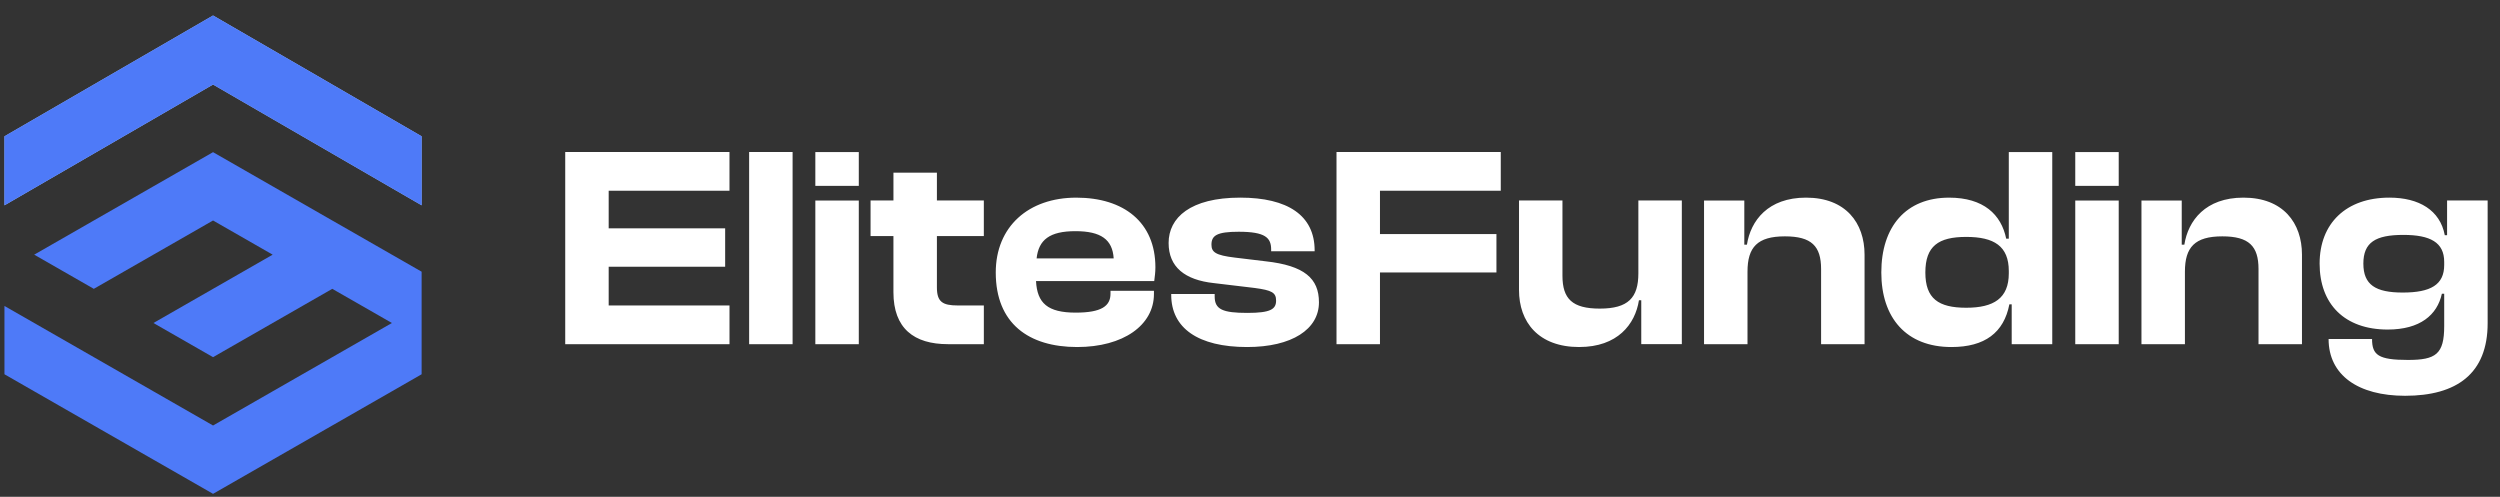
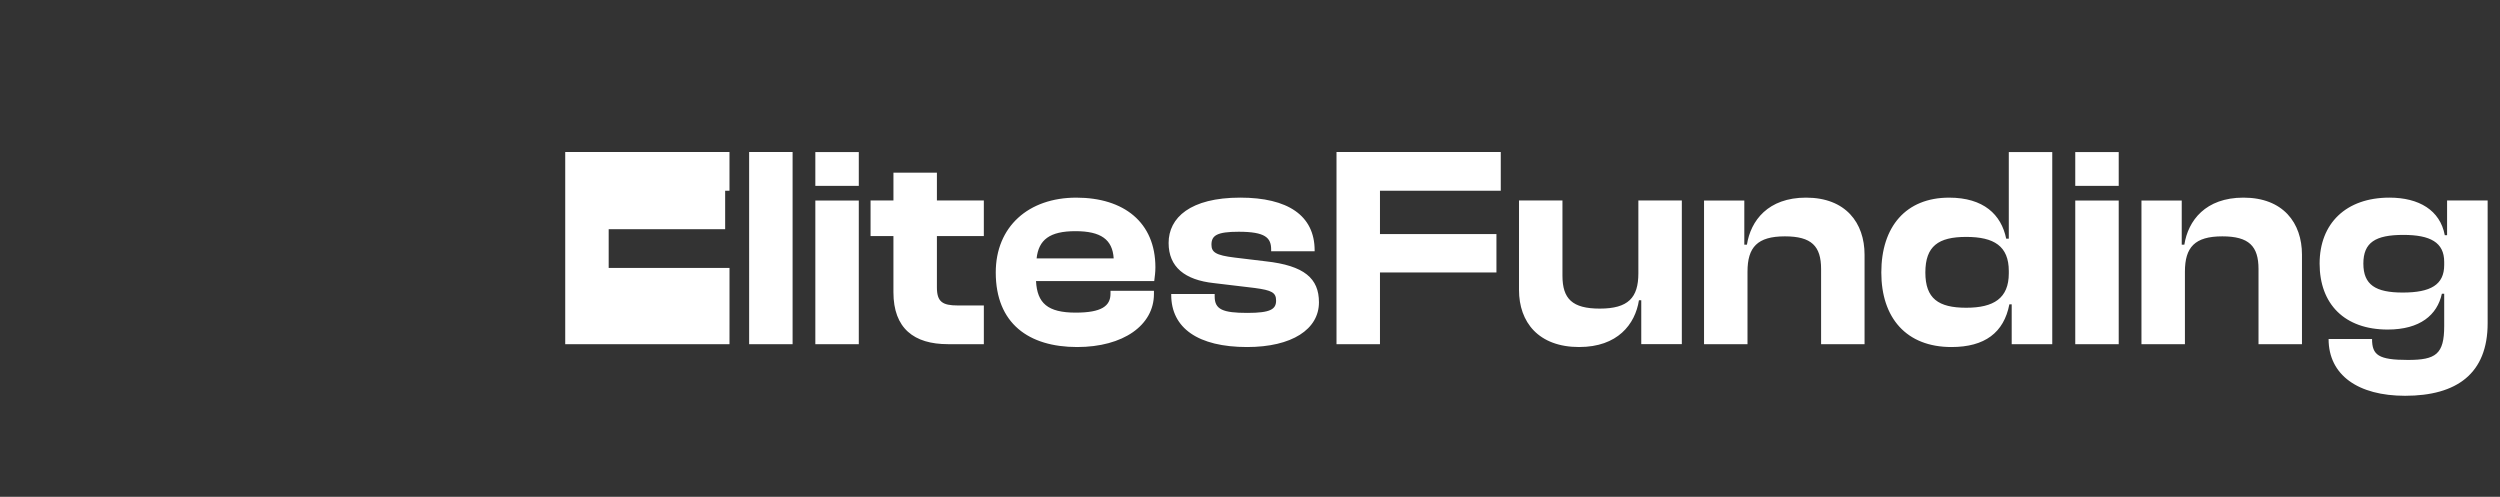
<svg xmlns="http://www.w3.org/2000/svg" width="156" height="31" fill="none">
  <rect width="100%" height="100%" fill="#333333" stroke="none" />
-   <path d="M45.52 21.476H35.27V9.486h10.25v2.417h-7.538v2.344h7.268v2.398h-7.268v2.416h7.539v2.415ZM49.458 21.476h-2.712V9.486h2.712v11.99ZM53.59 11.598h-2.713V9.487h2.712v2.111Zm0 9.878h-2.713v-8.965h2.712v8.965ZM61.39 21.476H59.15c-2.116 0-3.4-.984-3.4-3.239V14.73h-1.427v-2.219h1.428v-1.736h2.712v1.736h2.928v2.22h-2.928v3.202c0 .895.343 1.128 1.301 1.128h1.628v2.415ZM67.215 21.655c-3.019 0-5.08-1.467-5.08-4.652 0-2.864 2.043-4.67 5.026-4.67 2.965 0 4.936 1.538 4.936 4.348 0 .322-.037.554-.073.858h-7.376c.072 1.378.723 1.969 2.477 1.969 1.609 0 2.17-.412 2.17-1.181v-.18h2.711v.198c0 1.95-1.916 3.31-4.79 3.31Zm-.108-7.23c-1.61 0-2.296.538-2.423 1.7h4.81c-.073-1.18-.796-1.7-2.387-1.7ZM77.82 21.655c-3.055 0-4.736-1.18-4.736-3.257v-.053h2.712v.16c0 .806.506 1.02 2.042 1.02 1.447 0 1.79-.232 1.79-.769 0-.5-.27-.644-1.338-.787l-2.549-.304c-1.808-.197-2.82-1.002-2.82-2.505 0-1.575 1.356-2.828 4.466-2.828 2.965 0 4.646 1.11 4.646 3.293v.053H79.32v-.107c0-.734-.362-1.11-2.025-1.11-1.356 0-1.7.233-1.7.806 0 .465.254.662 1.447.805l1.934.233c2.423.268 3.327 1.073 3.327 2.559 0 1.682-1.681 2.791-4.484 2.791ZM86.11 21.476h-2.712V9.486h10.25v2.417H86.11v2.702h7.268v2.398H86.11v4.473ZM98.546 21.655c-2.55 0-3.76-1.557-3.76-3.56V12.51h2.711V17.2c0 1.449.615 2.057 2.332 2.057 1.772 0 2.405-.68 2.405-2.2V12.51h2.712v8.965h-2.531v-2.738h-.145c-.235 1.504-1.338 2.917-3.724 2.917ZM109.044 21.476h-2.712v-8.965h2.513v2.756h.163c.235-1.503 1.32-2.935 3.688-2.935 2.477 0 3.652 1.575 3.652 3.561v5.583h-2.712v-4.688c0-1.432-.596-2.04-2.26-2.04-1.717 0-2.332.68-2.332 2.201v4.527ZM121.77 21.655c-2.821 0-4.376-1.825-4.376-4.652 0-2.864 1.537-4.67 4.231-4.67 2.151 0 3.254 1.055 3.561 2.558h.163V9.487h2.712v11.99h-2.531v-2.488h-.145c-.343 1.771-1.536 2.666-3.615 2.666Zm-1.628-4.652c0 1.628.814 2.2 2.55 2.2 1.717 0 2.657-.59 2.657-2.147v-.143c0-1.557-.922-2.13-2.657-2.13-1.736 0-2.55.573-2.55 2.22ZM132.208 11.598h-2.712V9.487h2.712v2.111Zm0 9.878h-2.712v-8.965h2.712v8.965ZM136.339 21.476h-2.712v-8.965h2.513v2.756h.163c.235-1.503 1.32-2.935 3.688-2.935 2.477 0 3.652 1.575 3.652 3.561v5.583h-2.712v-4.688c0-1.432-.597-2.04-2.26-2.04-1.717 0-2.332.68-2.332 2.201v4.527ZM148.992 20.564c-2.694 0-4.248-1.593-4.248-4.116 0-2.505 1.645-4.116 4.357-4.116 1.844 0 3.163.787 3.453 2.344h.144v-2.165h2.531v7.659c0 3.132-1.916 4.527-5.152 4.527-2.929 0-4.773-1.288-4.773-3.543h2.712c0 1.002.398 1.306 2.242 1.306 1.735 0 2.26-.357 2.26-2.111v-2.022h-.145c-.289 1.324-1.356 2.237-3.381 2.237Zm-1.518-4.116c0 1.324.759 1.807 2.458 1.807 1.736 0 2.586-.483 2.586-1.718v-.196c0-1.217-.868-1.683-2.55-1.683-1.735 0-2.494.466-2.494 1.79Z" fill="#fff" />
-   <path d="m24.453 7.43-3.72-2.155-.413-.24-3.306-1.914-3.72-2.154-3.72 2.154-3.307 1.915-.414.24L2.134 7.43.278 8.505v4.307l1.855-1.074 3.72-2.154 3.72-2.154 3.72-2.155 3.72 2.155 3.721 2.154 3.72 2.154 1.855 1.074V8.505L24.453 7.43Z" fill="url(#a)" />
-   <path d="m20.734 13.76-3.72-2.133-3.72-2.132-3.72 2.132-3.72 2.132-3.72 2.132 3.72 2.132 3.72-2.132 3.72-2.132 3.72 2.132-3.72 2.132-3.72 2.132 3.72 2.132 3.72-2.132 3.72-2.132 3.72 2.132-3.72 2.132-3.72 2.132-3.72 2.132-3.72-2.132-3.72-2.132-3.72-2.132-1.856-1.063V23.354l1.856 1.065 3.72 2.132.43.247 3.29 1.885 3.72 2.132 3.72-2.132 3.29-1.886.43-.246 3.72-2.132 1.855-1.065v-6.4l-1.855-1.063-3.72-2.132Z" fill="#4E7AF8" />
-   <path d="m24.453 7.43-3.72-2.155-.413-.24-3.306-1.914-3.72-2.154-3.72 2.154-3.307 1.915-.414.24L2.134 7.43.278 8.505v4.307l1.855-1.074 3.72-2.154 3.72-2.154 3.72-2.155 3.72 2.155 3.721 2.154 3.72 2.154 1.855 1.074V8.505L24.453 7.43Z" fill="#4E7AF8" />
+   <path d="M45.52 21.476H35.27V9.486h10.25v2.417h-7.538h7.268v2.398h-7.268v2.416h7.539v2.415ZM49.458 21.476h-2.712V9.486h2.712v11.99ZM53.59 11.598h-2.713V9.487h2.712v2.111Zm0 9.878h-2.713v-8.965h2.712v8.965ZM61.39 21.476H59.15c-2.116 0-3.4-.984-3.4-3.239V14.73h-1.427v-2.219h1.428v-1.736h2.712v1.736h2.928v2.22h-2.928v3.202c0 .895.343 1.128 1.301 1.128h1.628v2.415ZM67.215 21.655c-3.019 0-5.08-1.467-5.08-4.652 0-2.864 2.043-4.67 5.026-4.67 2.965 0 4.936 1.538 4.936 4.348 0 .322-.037.554-.073.858h-7.376c.072 1.378.723 1.969 2.477 1.969 1.609 0 2.17-.412 2.17-1.181v-.18h2.711v.198c0 1.95-1.916 3.31-4.79 3.31Zm-.108-7.23c-1.61 0-2.296.538-2.423 1.7h4.81c-.073-1.18-.796-1.7-2.387-1.7ZM77.82 21.655c-3.055 0-4.736-1.18-4.736-3.257v-.053h2.712v.16c0 .806.506 1.02 2.042 1.02 1.447 0 1.79-.232 1.79-.769 0-.5-.27-.644-1.338-.787l-2.549-.304c-1.808-.197-2.82-1.002-2.82-2.505 0-1.575 1.356-2.828 4.466-2.828 2.965 0 4.646 1.11 4.646 3.293v.053H79.32v-.107c0-.734-.362-1.11-2.025-1.11-1.356 0-1.7.233-1.7.806 0 .465.254.662 1.447.805l1.934.233c2.423.268 3.327 1.073 3.327 2.559 0 1.682-1.681 2.791-4.484 2.791ZM86.11 21.476h-2.712V9.486h10.25v2.417H86.11v2.702h7.268v2.398H86.11v4.473ZM98.546 21.655c-2.55 0-3.76-1.557-3.76-3.56V12.51h2.711V17.2c0 1.449.615 2.057 2.332 2.057 1.772 0 2.405-.68 2.405-2.2V12.51h2.712v8.965h-2.531v-2.738h-.145c-.235 1.504-1.338 2.917-3.724 2.917ZM109.044 21.476h-2.712v-8.965h2.513v2.756h.163c.235-1.503 1.32-2.935 3.688-2.935 2.477 0 3.652 1.575 3.652 3.561v5.583h-2.712v-4.688c0-1.432-.596-2.04-2.26-2.04-1.717 0-2.332.68-2.332 2.201v4.527ZM121.77 21.655c-2.821 0-4.376-1.825-4.376-4.652 0-2.864 1.537-4.67 4.231-4.67 2.151 0 3.254 1.055 3.561 2.558h.163V9.487h2.712v11.99h-2.531v-2.488h-.145c-.343 1.771-1.536 2.666-3.615 2.666Zm-1.628-4.652c0 1.628.814 2.2 2.55 2.2 1.717 0 2.657-.59 2.657-2.147v-.143c0-1.557-.922-2.13-2.657-2.13-1.736 0-2.55.573-2.55 2.22ZM132.208 11.598h-2.712V9.487h2.712v2.111Zm0 9.878h-2.712v-8.965h2.712v8.965ZM136.339 21.476h-2.712v-8.965h2.513v2.756h.163c.235-1.503 1.32-2.935 3.688-2.935 2.477 0 3.652 1.575 3.652 3.561v5.583h-2.712v-4.688c0-1.432-.597-2.04-2.26-2.04-1.717 0-2.332.68-2.332 2.201v4.527ZM148.992 20.564c-2.694 0-4.248-1.593-4.248-4.116 0-2.505 1.645-4.116 4.357-4.116 1.844 0 3.163.787 3.453 2.344h.144v-2.165h2.531v7.659c0 3.132-1.916 4.527-5.152 4.527-2.929 0-4.773-1.288-4.773-3.543h2.712c0 1.002.398 1.306 2.242 1.306 1.735 0 2.26-.357 2.26-2.111v-2.022h-.145c-.289 1.324-1.356 2.237-3.381 2.237Zm-1.518-4.116c0 1.324.759 1.807 2.458 1.807 1.736 0 2.586-.483 2.586-1.718v-.196c0-1.217-.868-1.683-2.55-1.683-1.735 0-2.494.466-2.494 1.79Z" fill="#fff" />
  <defs>
    <linearGradient id="a" x1=".278" y1="6.89" x2=".286" y2="6.89" gradientUnits="userSpaceOnUse">
      <stop offset="1" stop-color="#9FC1FF" />
    </linearGradient>
  </defs>
</svg>